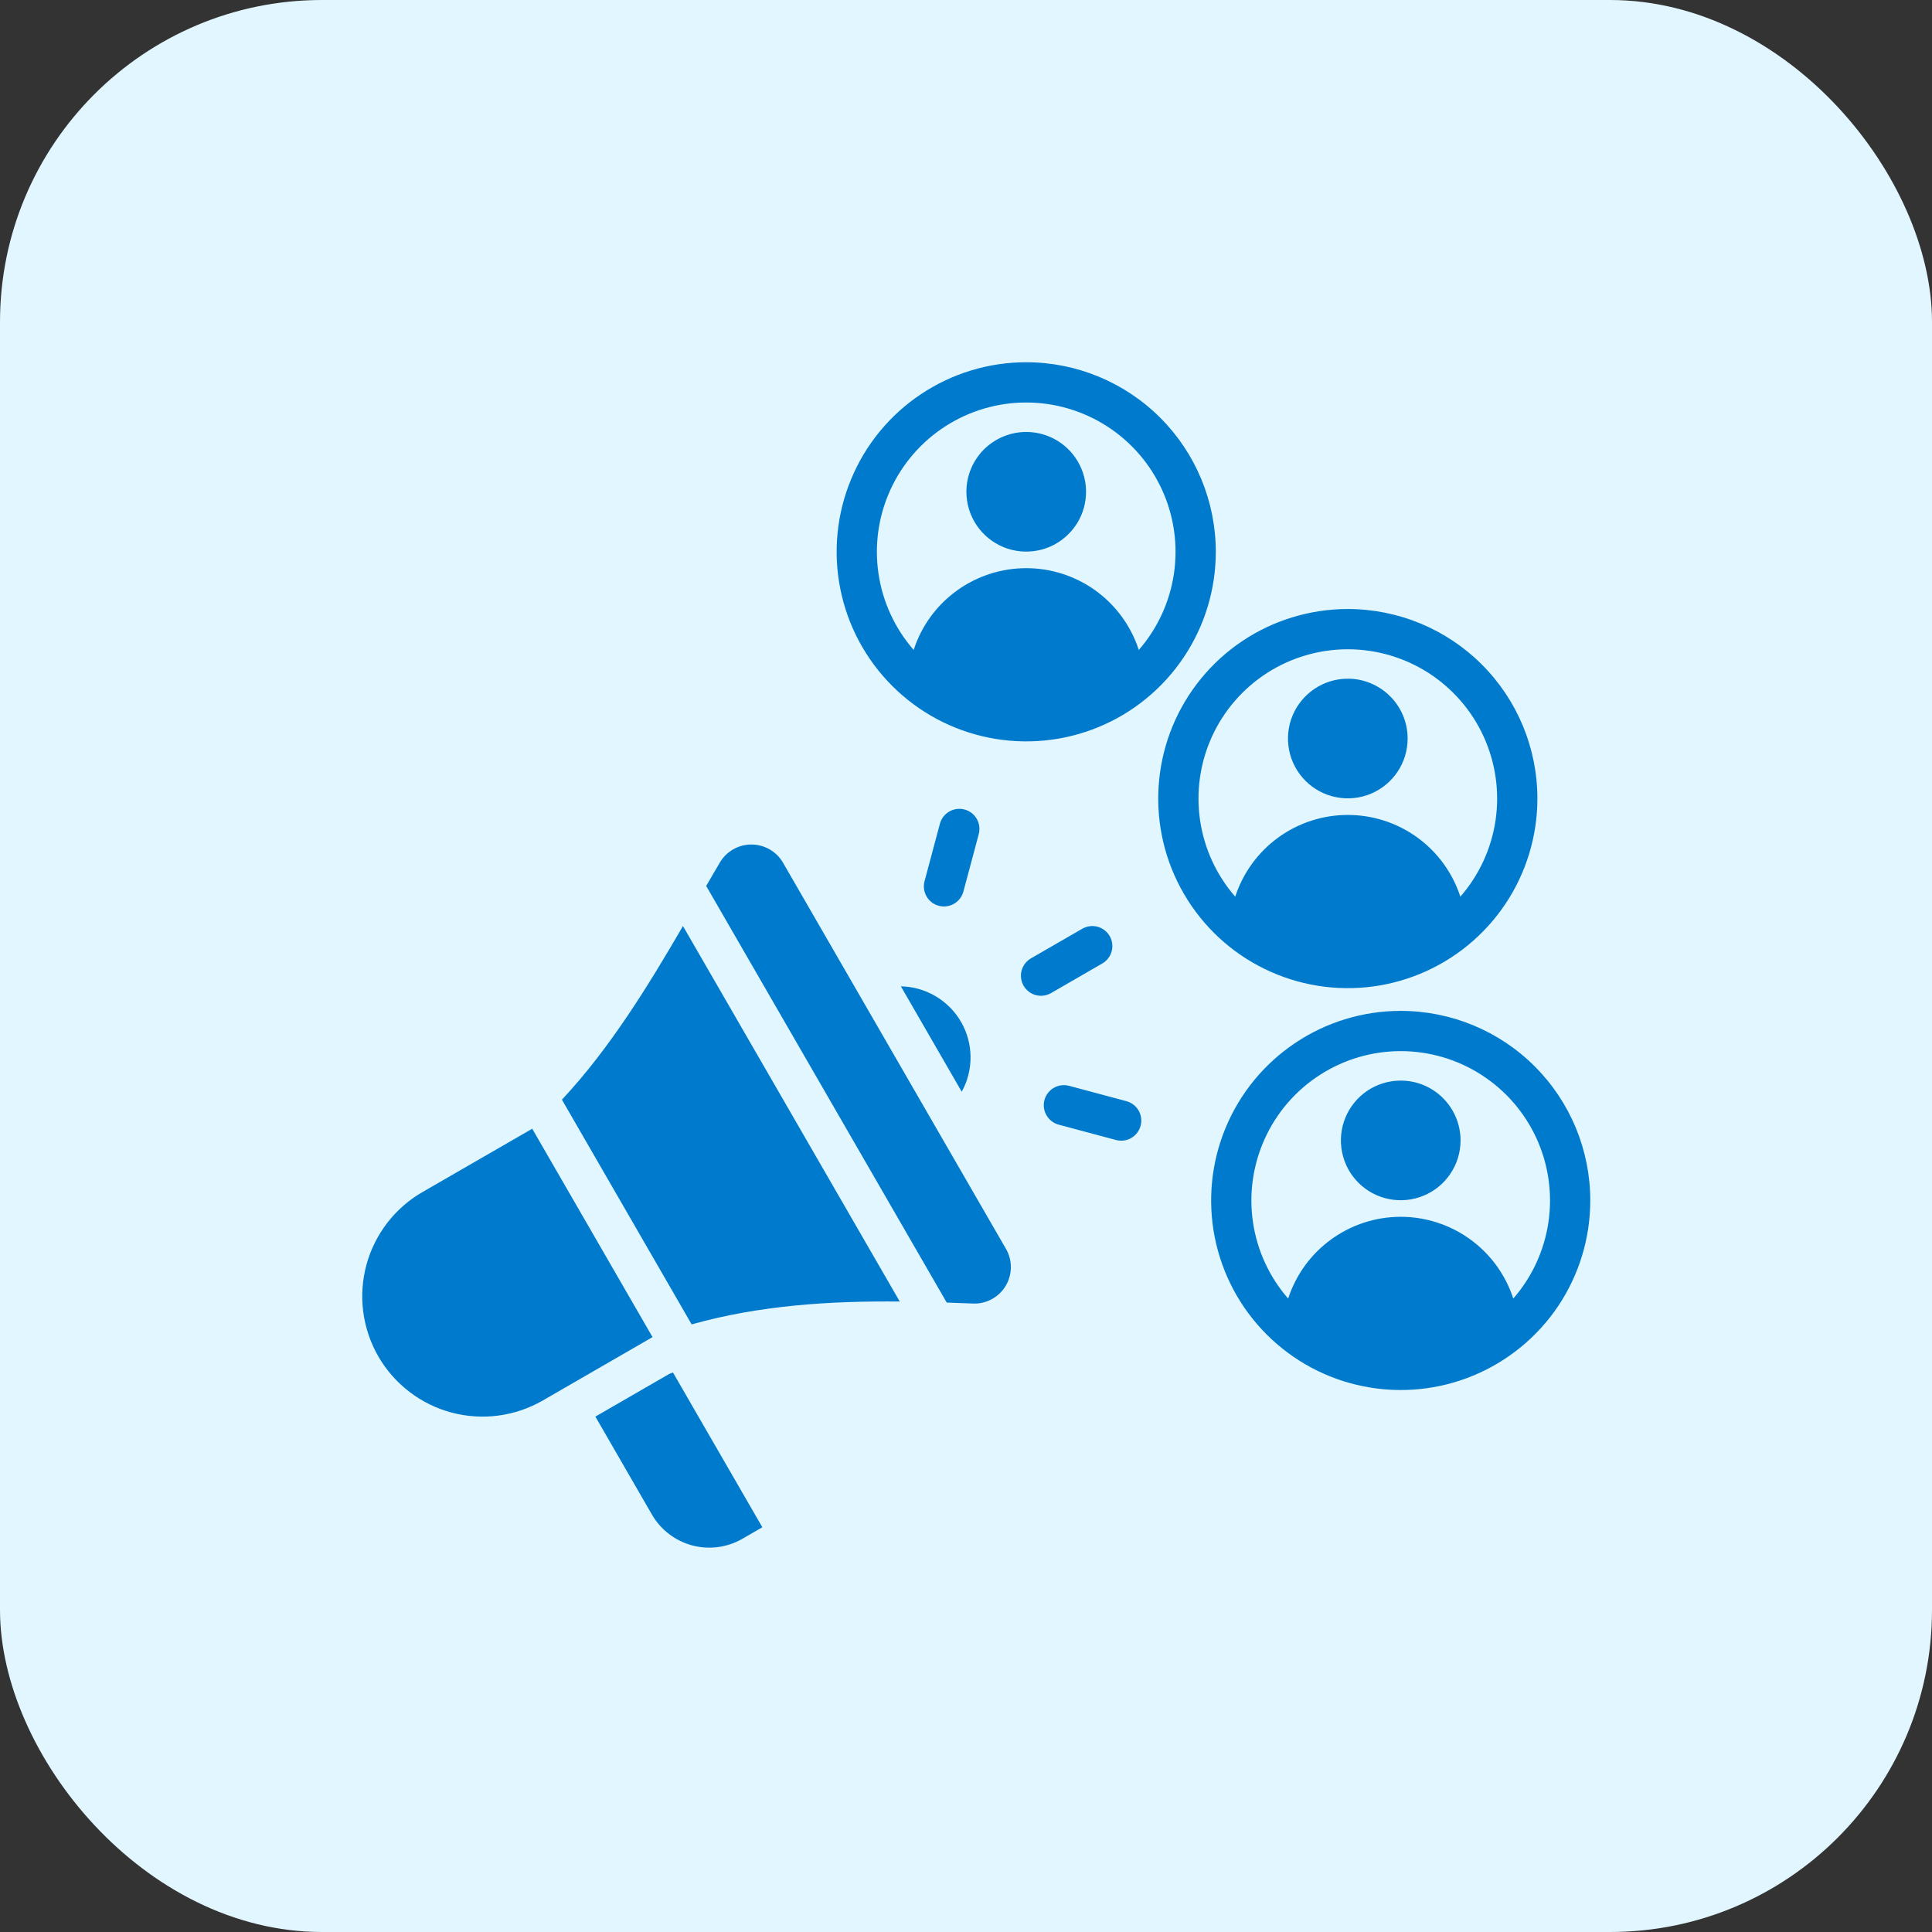
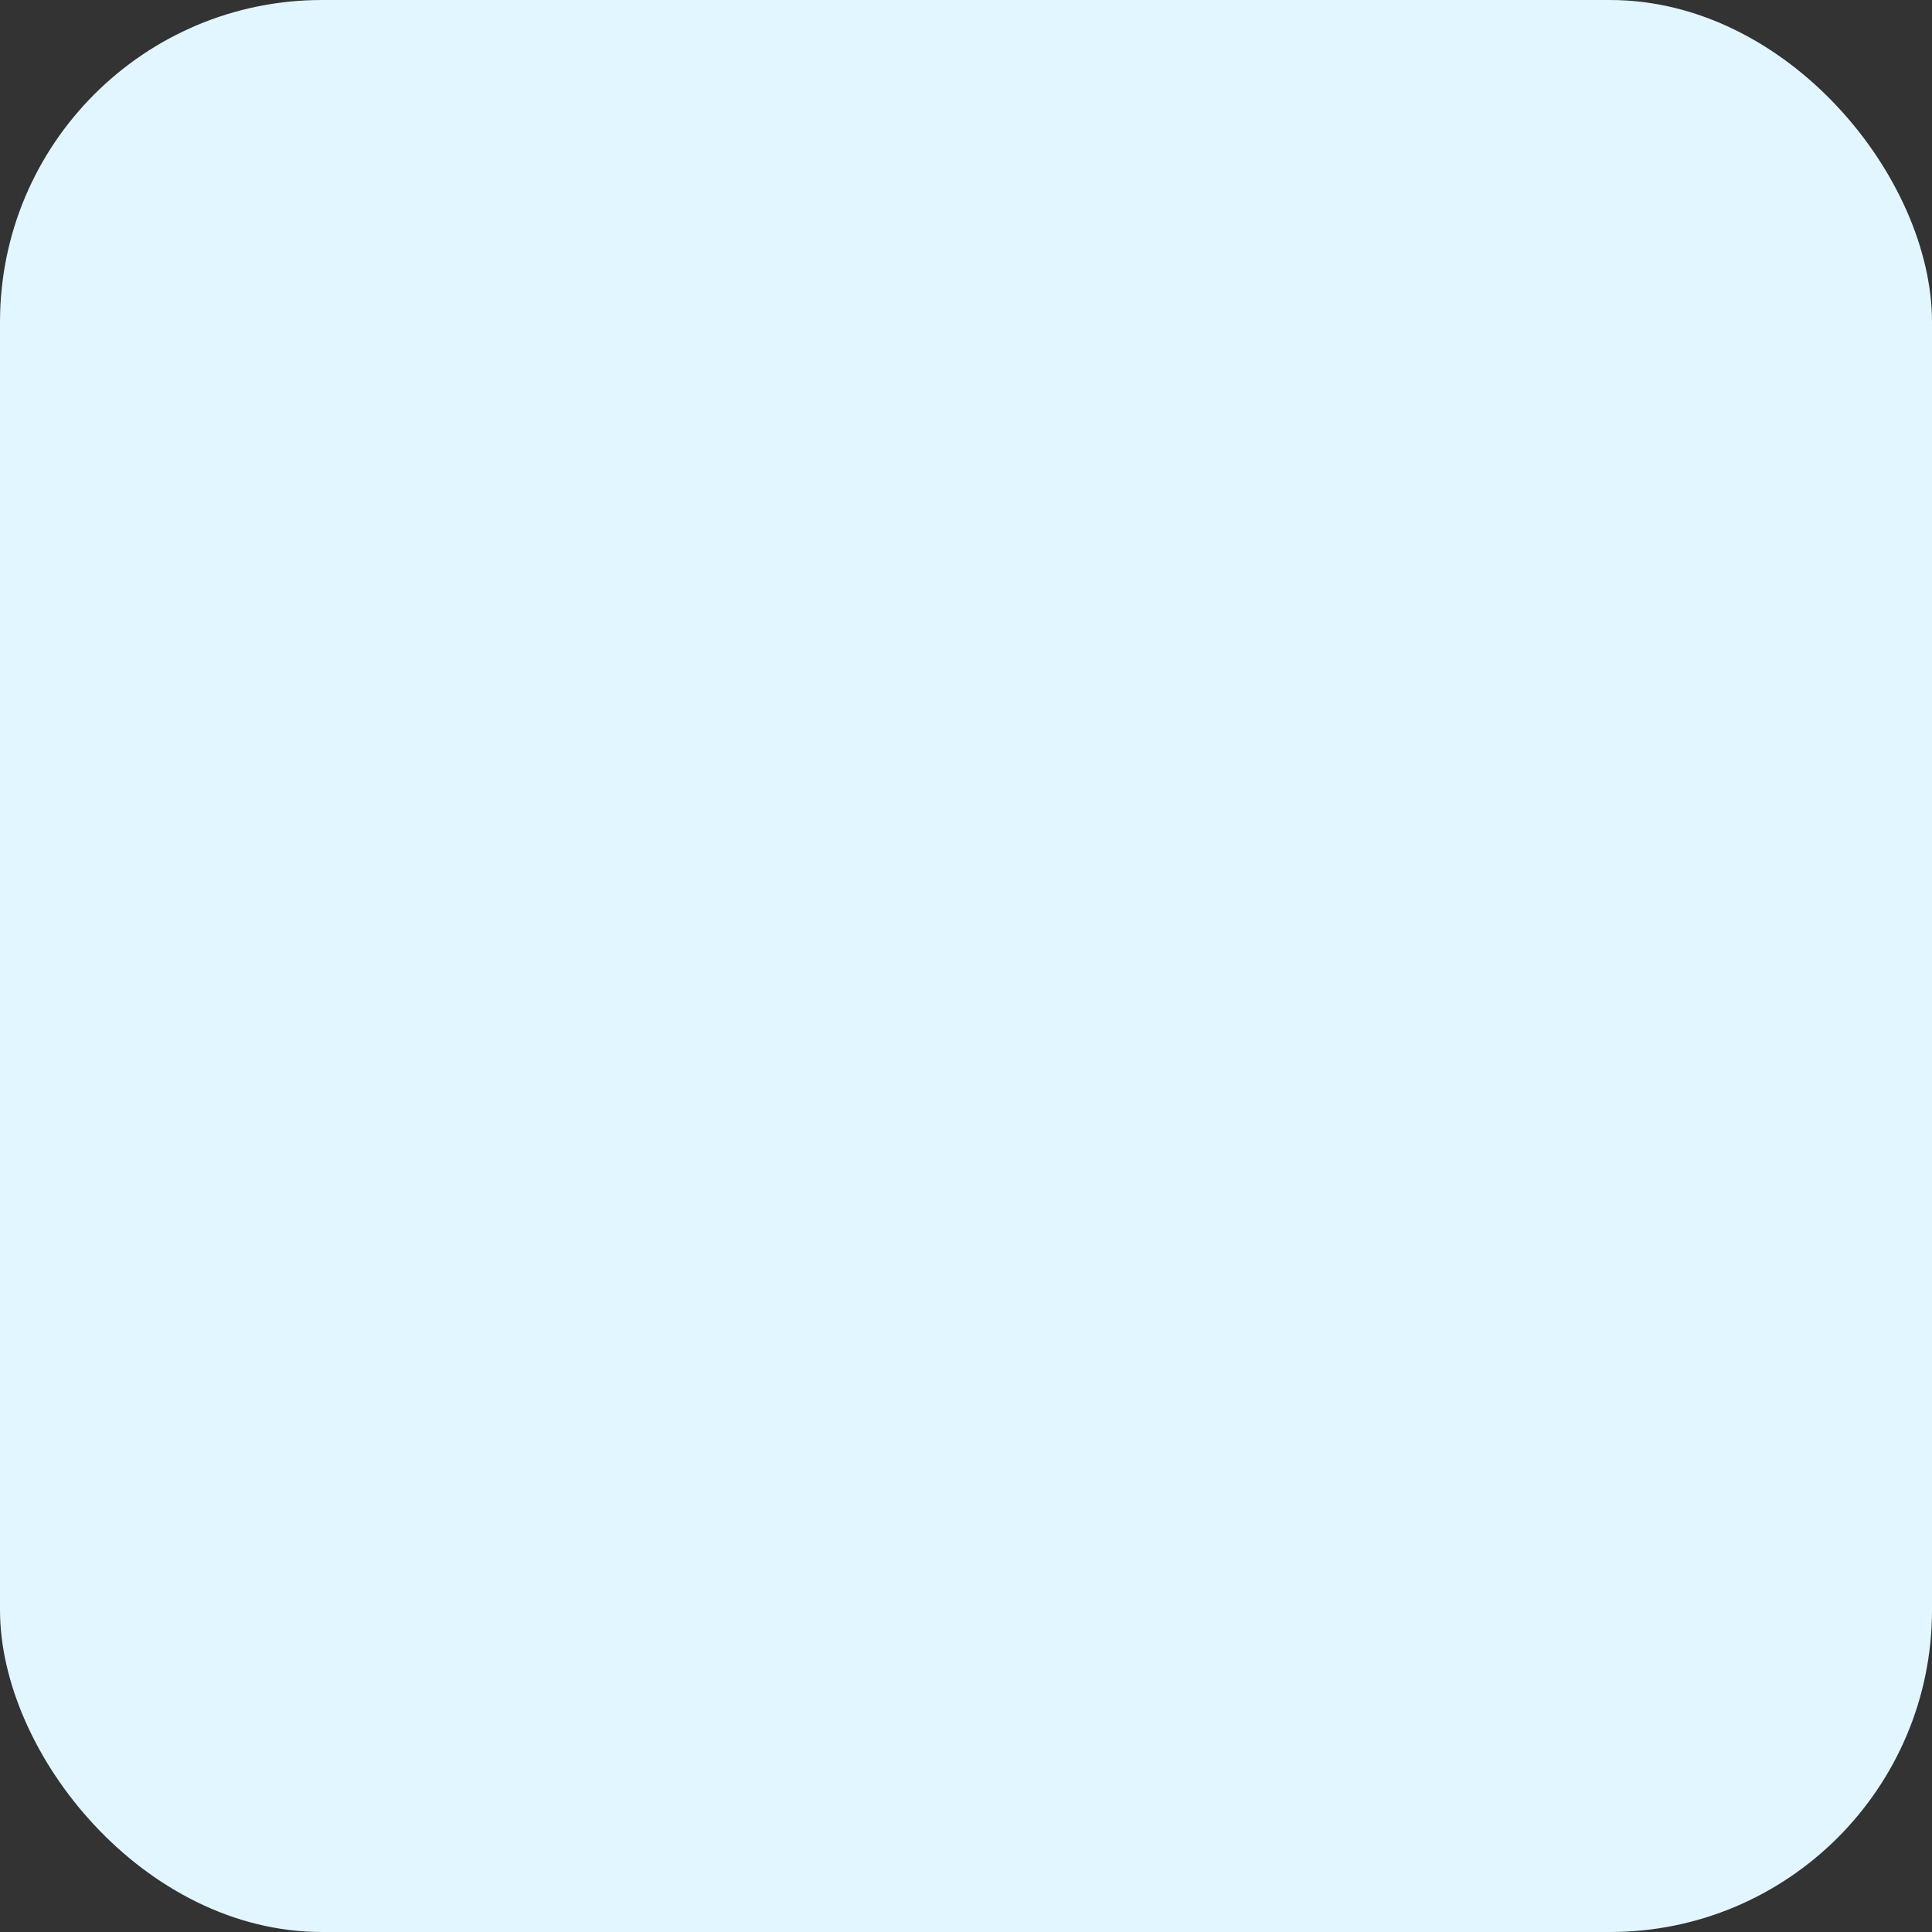
<svg xmlns="http://www.w3.org/2000/svg" width="48" height="48" viewBox="0 0 48 48" fill="none">
  <rect x="0" y="0" width="48" height="48" fill="#333333" stroke="none" />
  <g id="Icon Shapes">
    <rect width="48" height="48" rx="8" fill="#E1F6FF" />
-     <path id="Vector" fill-rule="evenodd" clip-rule="evenodd" d="M23.877 25.389C23.725 25.125 23.507 24.905 23.245 24.751C22.984 24.596 22.686 24.511 22.382 24.505L23.894 27.124C24.041 26.858 24.116 26.558 24.113 26.254C24.11 25.95 24.029 25.652 23.877 25.389ZM34.8 25.115C33.869 25.115 32.958 25.391 32.184 25.909C31.409 26.427 30.805 27.162 30.449 28.023C30.093 28.883 29.999 29.83 30.181 30.744C30.363 31.657 30.811 32.497 31.47 33.155C32.129 33.814 32.968 34.263 33.882 34.444C34.795 34.626 35.742 34.533 36.603 34.176C37.463 33.82 38.199 33.216 38.717 32.442C39.234 31.667 39.51 30.757 39.51 29.825C39.51 28.576 39.014 27.378 38.131 26.495C37.248 25.611 36.05 25.115 34.8 25.115ZM37.597 32.263C37.405 31.672 37.031 31.157 36.529 30.793C36.026 30.428 35.421 30.231 34.8 30.231C34.179 30.231 33.574 30.428 33.072 30.793C32.57 31.157 32.196 31.672 32.004 32.263C31.536 31.726 31.232 31.066 31.129 30.361C31.026 29.657 31.129 28.937 31.424 28.289C31.718 27.641 32.194 27.091 32.792 26.706C33.391 26.32 34.088 26.115 34.8 26.115C35.513 26.115 36.209 26.32 36.808 26.706C37.407 27.091 37.882 27.641 38.177 28.289C38.472 28.937 38.574 29.657 38.471 30.361C38.368 31.066 38.065 31.726 37.597 32.263ZM34.8 26.847C34.506 26.847 34.219 26.934 33.974 27.097C33.73 27.261 33.54 27.493 33.427 27.764C33.315 28.036 33.285 28.335 33.343 28.623C33.4 28.912 33.541 29.176 33.749 29.384C33.957 29.592 34.222 29.734 34.51 29.791C34.799 29.848 35.098 29.819 35.369 29.706C35.641 29.594 35.873 29.403 36.036 29.159C36.2 28.915 36.287 28.627 36.287 28.333C36.287 27.939 36.13 27.561 35.851 27.282C35.573 27.003 35.195 26.847 34.8 26.847ZM33.486 15.131C32.554 15.131 31.644 15.407 30.869 15.924C30.095 16.442 29.491 17.177 29.134 18.038C28.778 18.899 28.685 19.846 28.866 20.759C29.048 21.673 29.497 22.512 30.155 23.171C30.814 23.83 31.653 24.278 32.567 24.46C33.481 24.642 34.428 24.548 35.288 24.192C36.149 23.835 36.884 23.232 37.402 22.457C37.919 21.683 38.196 20.772 38.196 19.84C38.196 18.591 37.7 17.393 36.816 16.51C35.933 15.627 34.735 15.131 33.486 15.131ZM36.282 22.278C36.09 21.688 35.717 21.173 35.214 20.808C34.712 20.443 34.107 20.247 33.486 20.247C32.865 20.247 32.26 20.443 31.758 20.808C31.255 21.173 30.881 21.688 30.689 22.278C30.221 21.741 29.918 21.081 29.815 20.377C29.712 19.672 29.814 18.953 30.109 18.304C30.404 17.656 30.879 17.107 31.478 16.721C32.077 16.336 32.774 16.131 33.486 16.131C34.198 16.131 34.895 16.336 35.494 16.721C36.093 17.107 36.568 17.656 36.863 18.304C37.158 18.953 37.26 19.672 37.157 20.377C37.054 21.081 36.75 21.741 36.282 22.278ZM33.486 16.862C33.192 16.862 32.904 16.949 32.66 17.113C32.416 17.276 32.225 17.508 32.112 17.78C32 18.051 31.971 18.35 32.028 18.639C32.085 18.927 32.227 19.192 32.435 19.4C32.643 19.608 32.907 19.749 33.196 19.806C33.484 19.864 33.783 19.834 34.055 19.722C34.326 19.609 34.558 19.419 34.722 19.174C34.885 18.93 34.972 18.643 34.972 18.349C34.972 17.954 34.816 17.576 34.537 17.298C34.258 17.019 33.88 16.862 33.486 16.862ZM25.496 9C24.565 9 23.654 9.276 22.88 9.794C22.105 10.311 21.501 11.047 21.145 11.908C20.788 12.768 20.695 13.715 20.877 14.629C21.058 15.542 21.507 16.382 22.166 17.04C22.825 17.699 23.664 18.148 24.577 18.329C25.491 18.511 26.438 18.418 27.299 18.061C28.159 17.705 28.895 17.101 29.412 16.326C29.93 15.552 30.206 14.641 30.206 13.71C30.206 12.461 29.71 11.263 28.827 10.38C27.943 9.496 26.745 9 25.496 9ZM28.293 16.148C28.101 15.557 27.727 15.042 27.225 14.677C26.722 14.312 26.117 14.116 25.496 14.116C24.875 14.116 24.27 14.312 23.768 14.677C23.265 15.042 22.891 15.557 22.7 16.148C22.232 15.611 21.928 14.951 21.825 14.246C21.722 13.541 21.824 12.822 22.119 12.174C22.414 11.526 22.889 10.976 23.488 10.591C24.087 10.205 24.784 10 25.496 10C26.208 10 26.905 10.205 27.504 10.591C28.103 10.976 28.578 11.526 28.873 12.174C29.168 12.822 29.27 13.541 29.167 14.246C29.064 14.951 28.761 15.611 28.293 16.148ZM25.496 10.732C25.79 10.732 26.078 10.819 26.322 10.982C26.567 11.146 26.757 11.378 26.869 11.649C26.982 11.921 27.012 12.22 26.954 12.508C26.897 12.797 26.755 13.062 26.547 13.269C26.339 13.477 26.075 13.619 25.786 13.676C25.498 13.733 25.199 13.704 24.927 13.592C24.656 13.479 24.424 13.289 24.26 13.044C24.097 12.8 24.01 12.512 24.01 12.218C24.01 11.824 24.166 11.446 24.445 11.167C24.724 10.889 25.102 10.732 25.496 10.732ZM26.303 27.942C26.175 27.908 26.066 27.824 26 27.709C25.933 27.595 25.915 27.458 25.949 27.33C25.984 27.203 26.067 27.093 26.182 27.027C26.297 26.961 26.433 26.943 26.561 26.977L27.988 27.359C28.115 27.394 28.223 27.478 28.289 27.592C28.355 27.707 28.372 27.842 28.338 27.97C28.304 28.097 28.221 28.206 28.107 28.272C27.993 28.339 27.858 28.357 27.73 28.324L26.303 27.942ZM23.935 22.151C23.9 22.279 23.817 22.388 23.702 22.454C23.587 22.52 23.451 22.538 23.323 22.504C23.195 22.47 23.086 22.386 23.02 22.272C22.954 22.157 22.936 22.021 22.97 21.893L23.352 20.465C23.386 20.338 23.47 20.228 23.585 20.162C23.699 20.096 23.836 20.078 23.964 20.112C24.091 20.146 24.201 20.23 24.267 20.344C24.333 20.459 24.351 20.595 24.317 20.723L23.935 22.151ZM26.107 24.676C25.993 24.74 25.857 24.757 25.731 24.722C25.604 24.687 25.496 24.604 25.431 24.49C25.366 24.376 25.348 24.241 25.381 24.114C25.415 23.987 25.498 23.879 25.611 23.812L26.891 23.073C26.947 23.041 27.01 23.02 27.075 23.011C27.14 23.003 27.205 23.008 27.268 23.024C27.332 23.042 27.391 23.071 27.442 23.111C27.494 23.151 27.538 23.2 27.57 23.257C27.603 23.314 27.624 23.376 27.632 23.441C27.641 23.506 27.636 23.572 27.619 23.635C27.602 23.698 27.573 23.757 27.533 23.809C27.493 23.861 27.443 23.904 27.387 23.937L26.107 24.676ZM13.223 28.043L10.503 29.613C10.161 29.809 9.862 30.07 9.622 30.381C9.382 30.693 9.205 31.049 9.103 31.428C9.001 31.808 8.974 32.204 9.025 32.594C9.076 32.984 9.204 33.361 9.4 33.701C9.597 34.042 9.859 34.34 10.171 34.579C10.484 34.819 10.84 34.994 11.22 35.095C11.6 35.196 11.996 35.221 12.386 35.169C12.776 35.117 13.152 34.988 13.492 34.791L16.212 33.22L13.223 28.043ZM13.961 27.321C15.158 26.041 16.113 24.478 16.968 23.007L22.354 32.336C20.639 32.32 18.893 32.425 17.184 32.904L13.961 27.321H13.961ZM17.545 22.011C17.66 21.812 17.774 21.617 17.887 21.425C17.968 21.289 18.083 21.177 18.221 21.099C18.359 21.021 18.515 20.981 18.673 20.982C18.832 20.983 18.987 21.025 19.124 21.104C19.261 21.184 19.375 21.297 19.454 21.434L24.992 31.026C25.074 31.166 25.116 31.326 25.115 31.489C25.113 31.652 25.068 31.811 24.984 31.95C24.9 32.089 24.78 32.203 24.636 32.28C24.493 32.357 24.331 32.394 24.169 32.386C23.954 32.377 23.738 32.369 23.521 32.362L17.545 22.011H17.545ZM18.94 37.944L18.442 38.232C18.064 38.449 17.616 38.507 17.196 38.395C16.775 38.282 16.416 38.007 16.198 37.631L14.792 35.195L16.638 34.129C16.666 34.119 16.693 34.109 16.72 34.1L18.94 37.944Z" fill="#007ACC" />
  </g>
</svg>